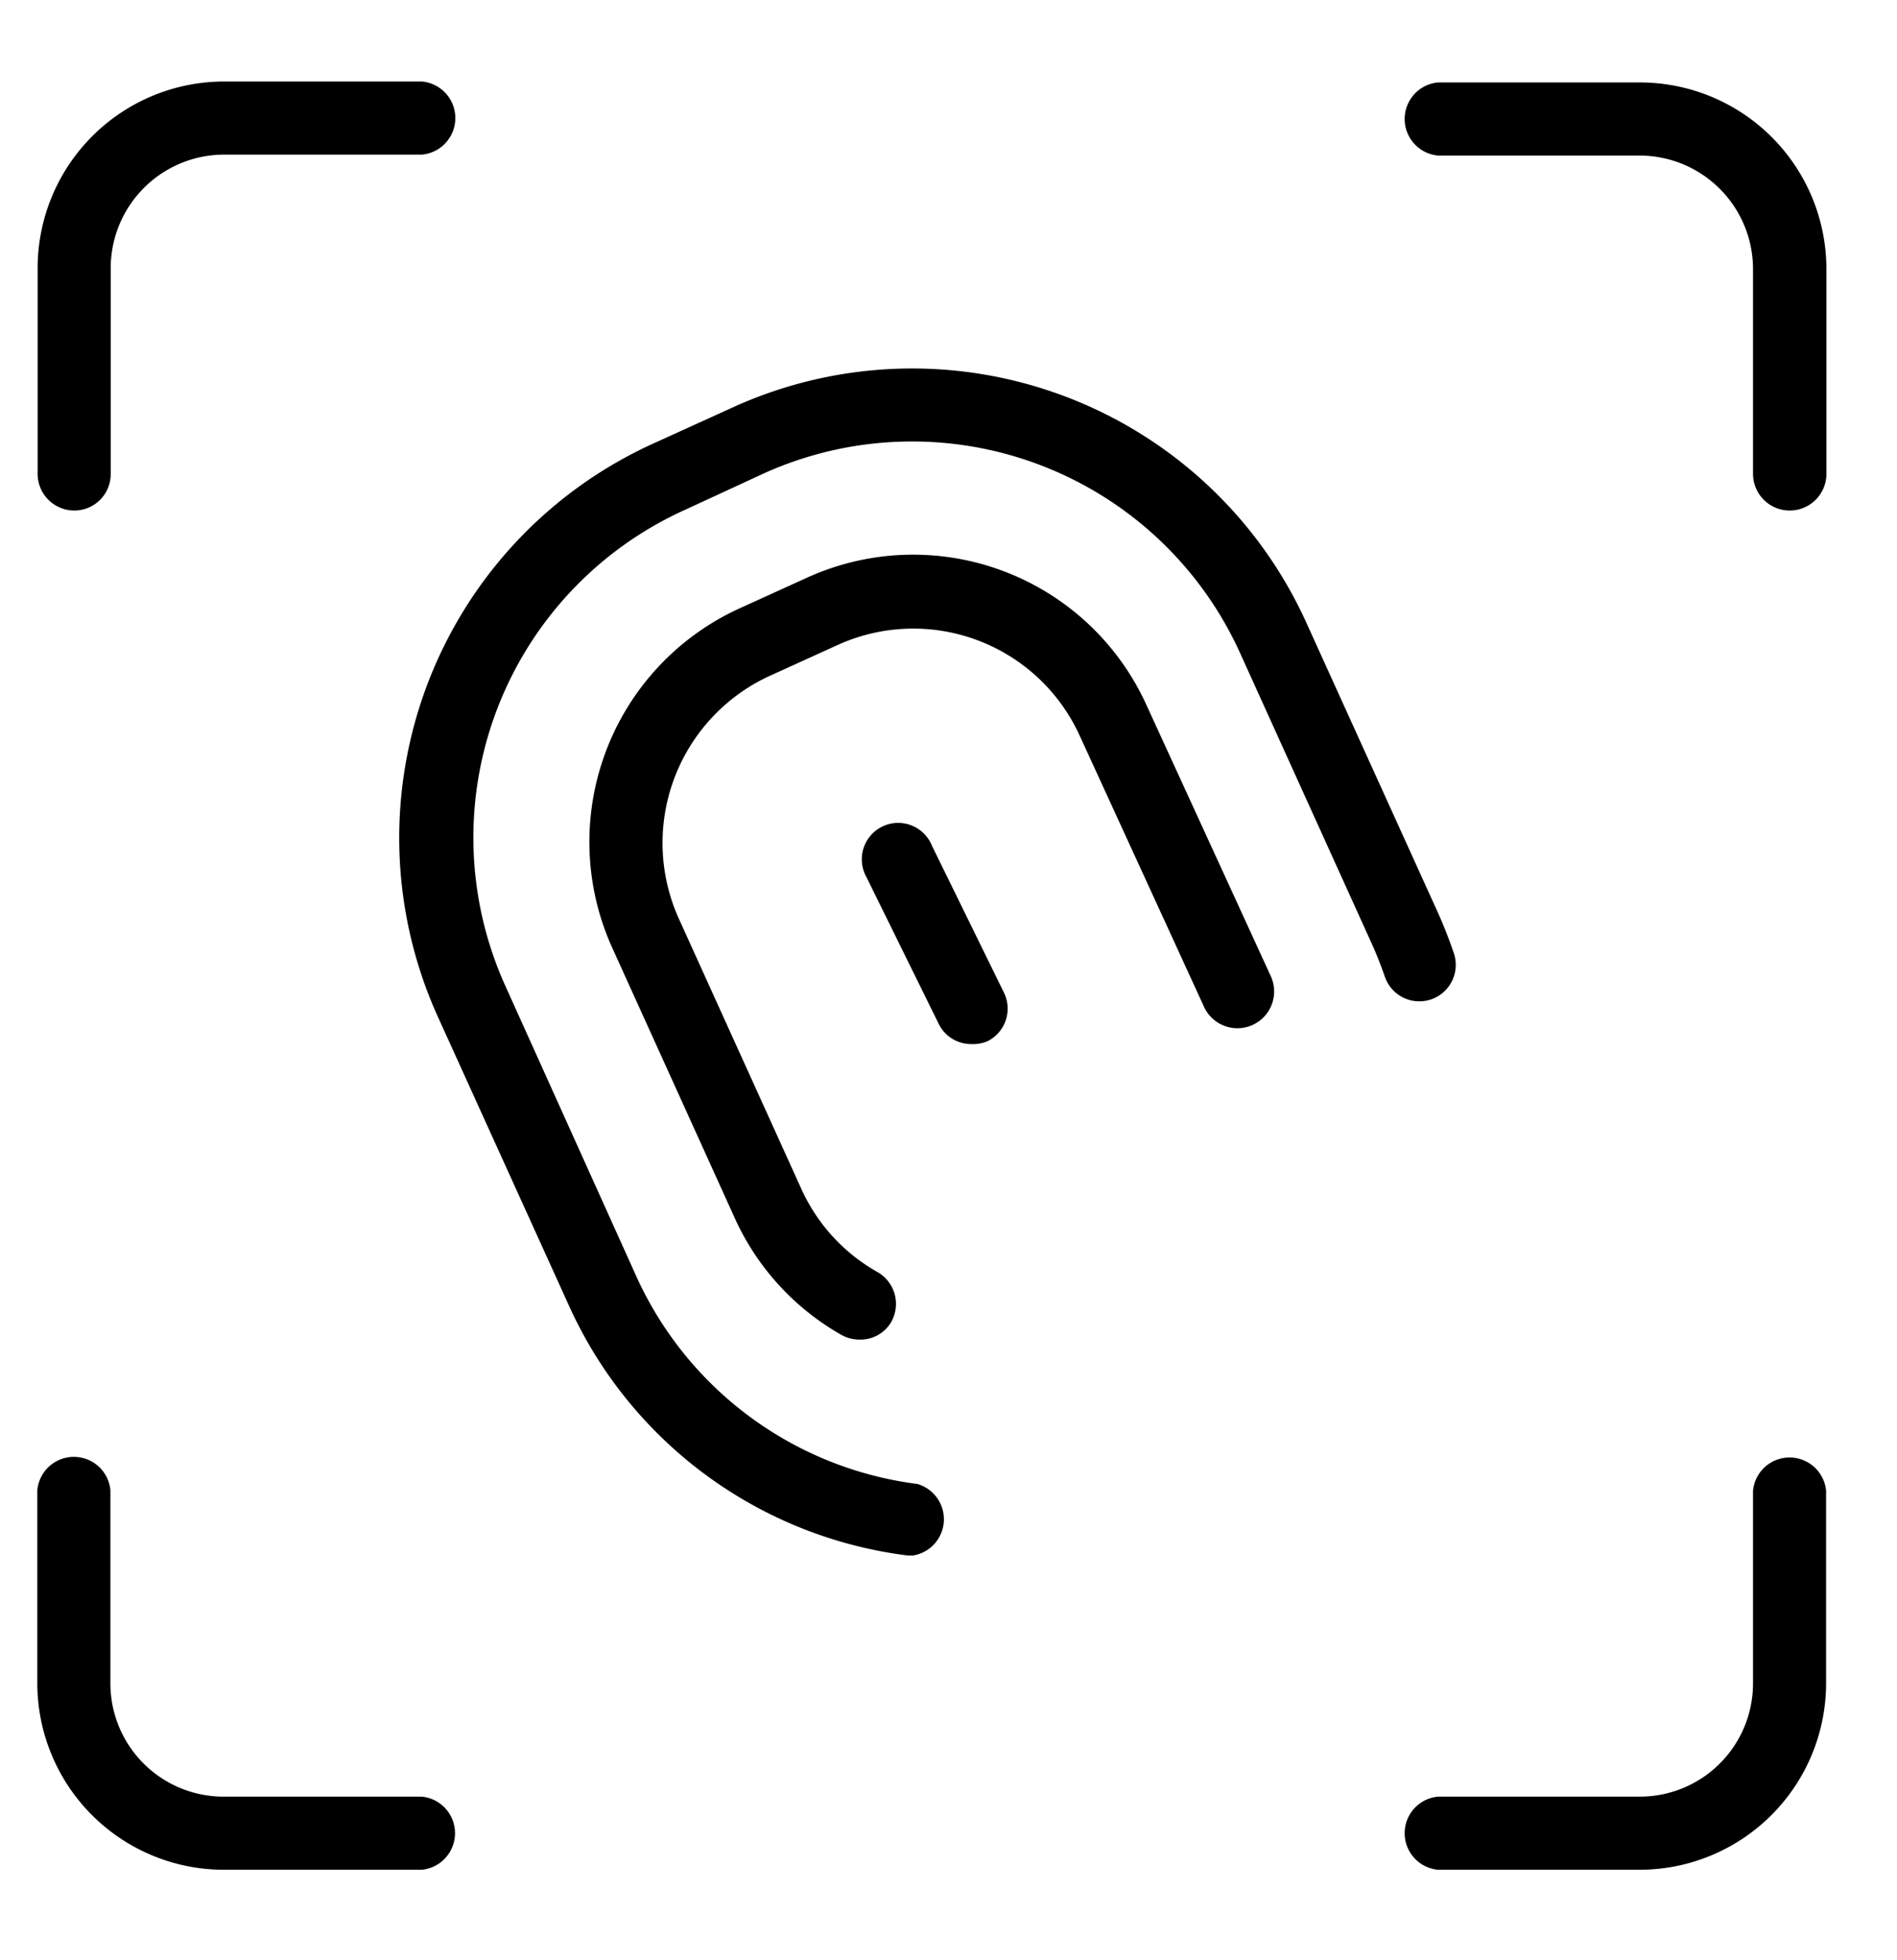
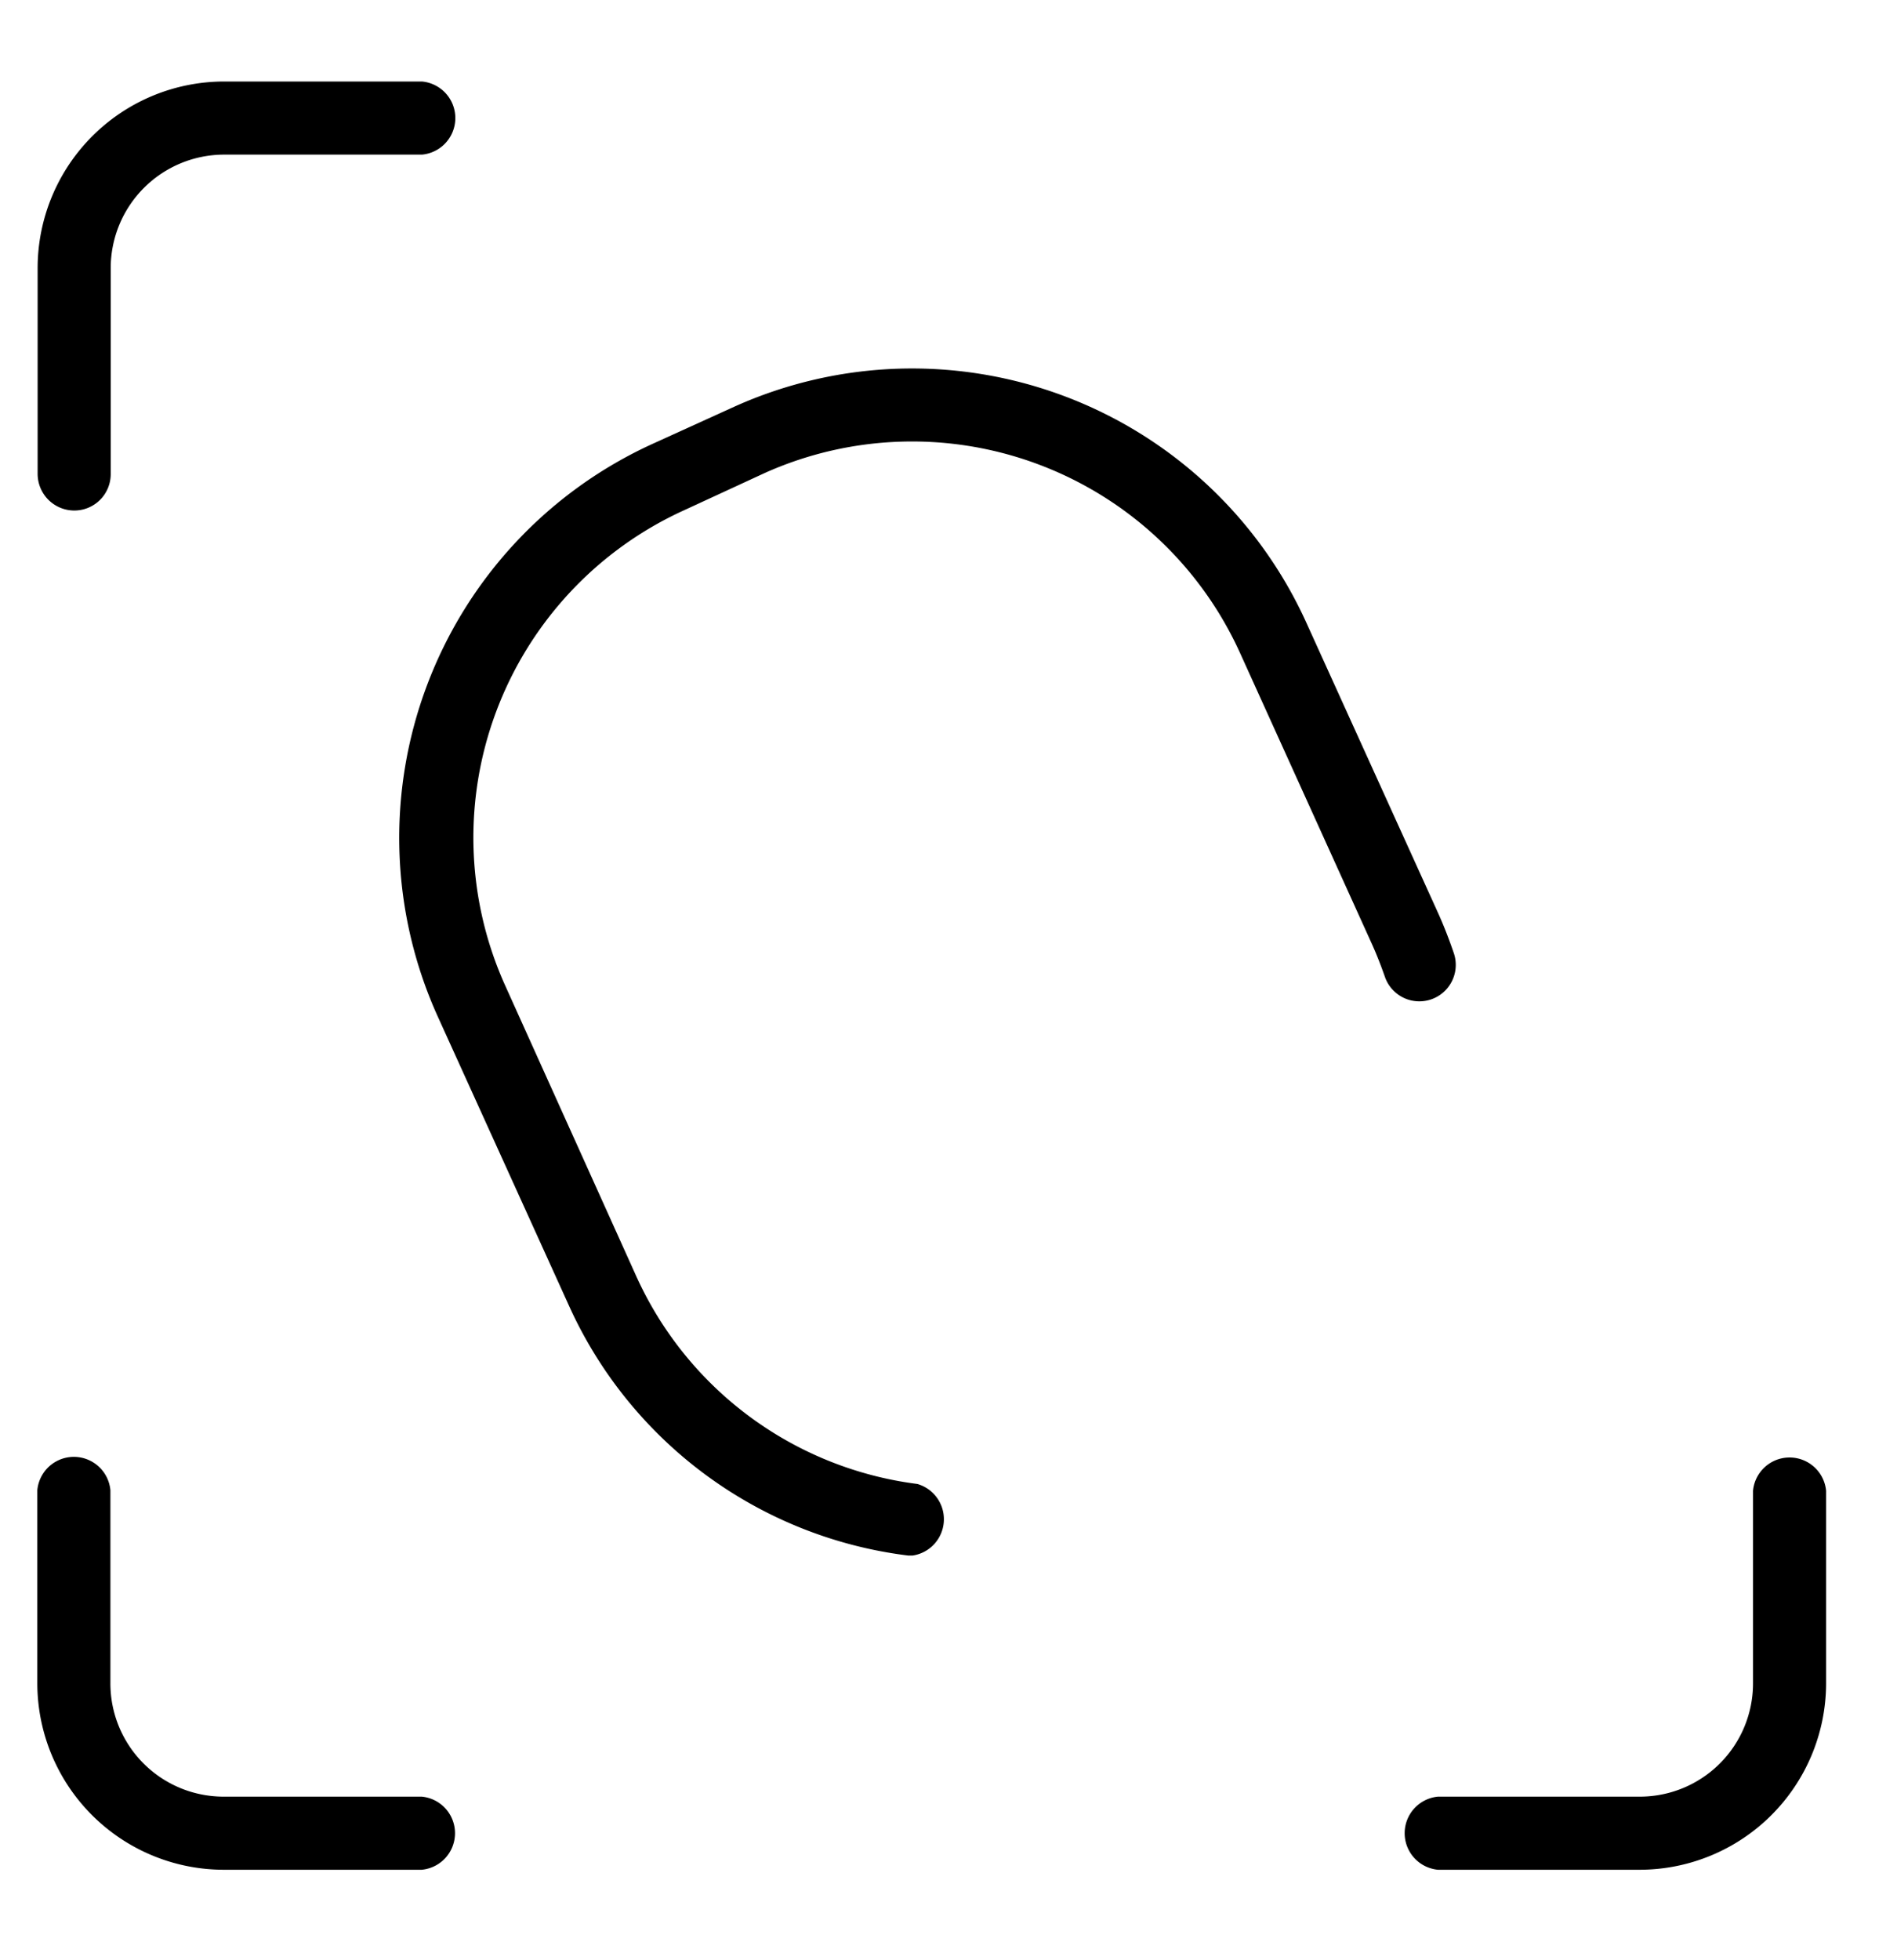
<svg xmlns="http://www.w3.org/2000/svg" viewBox="0 0 61 63">
  <g id="logo">
    <path d="M13.56,60.1H7.2a6,6,0,0,1-6-6v-6.2a1.18,1.18,0,0,1,2.35,0v6.2A3.64,3.64,0,0,0,7.2,57.75h6.36a1.18,1.18,0,0,1,0,2.35Z" />
    <path d="M52.73,60.1H46.24a1.18,1.18,0,0,1,0-2.35h6.49a3.64,3.64,0,0,0,3.64-3.63v-6.2a1.18,1.18,0,0,1,2.35,0v6.2A6,6,0,0,1,52.73,60.1Z" />
-     <path d="M57.55,16.41a1.18,1.18,0,0,1-1.18-1.18V8.62A3.65,3.65,0,0,0,52.73,5H46.24a1.18,1.18,0,0,1,0-2.35h6.49a6,6,0,0,1,6,6v6.61A1.18,1.18,0,0,1,57.55,16.41Z" />
    <path d="M2.39,16.41a1.18,1.18,0,0,1-1.18-1.18V8.62a6,6,0,0,1,6-6h6.36a1.18,1.18,0,0,1,0,2.35H7.2A3.65,3.65,0,0,0,3.56,8.62v6.61A1.17,1.17,0,0,1,2.39,16.41Z" />
    <path d="M29.35,50H29.2a13.83,13.83,0,0,1-10.89-8l-4.24-9.34A13.92,13.92,0,0,1,21,14.26l2.64-1.2A13.92,13.92,0,0,1,42,20l4.24,9.34c.19.42.36.86.51,1.3a1.17,1.17,0,1,1-2.22.75c-.13-.37-.27-.73-.43-1.08L39.88,21A11.58,11.58,0,0,0,24.6,15.2L22,16.4a11.56,11.56,0,0,0-5.75,15.29L20.45,41A11.52,11.52,0,0,0,29.5,47.7,1.18,1.18,0,0,1,29.35,50Z" />
-     <path d="M27.64,43.06a1.19,1.19,0,0,1-.58-.15,8.2,8.2,0,0,1-3.43-3.75l-3.95-8.71a8.25,8.25,0,0,1,4.09-10.89l2.2-1a8.24,8.24,0,0,1,10.89,4.09l4,8.72a1.17,1.17,0,0,1-2.14,1l-4-8.72a5.88,5.88,0,0,0-7.78-2.92l-2.2,1a5.91,5.91,0,0,0-2.92,7.78l3.95,8.71a5.82,5.82,0,0,0,2.45,2.67,1.18,1.18,0,0,1,.44,1.6A1.15,1.15,0,0,1,27.64,43.06Z" />
-     <path d="M31.23,33.56a1.16,1.16,0,0,1-1.05-.66l-2.32-4.71a1.17,1.17,0,1,1,2.11-1l2.31,4.71a1.17,1.17,0,0,1-.53,1.57A1.2,1.2,0,0,1,31.23,33.56Z" />
  </g>
</svg>